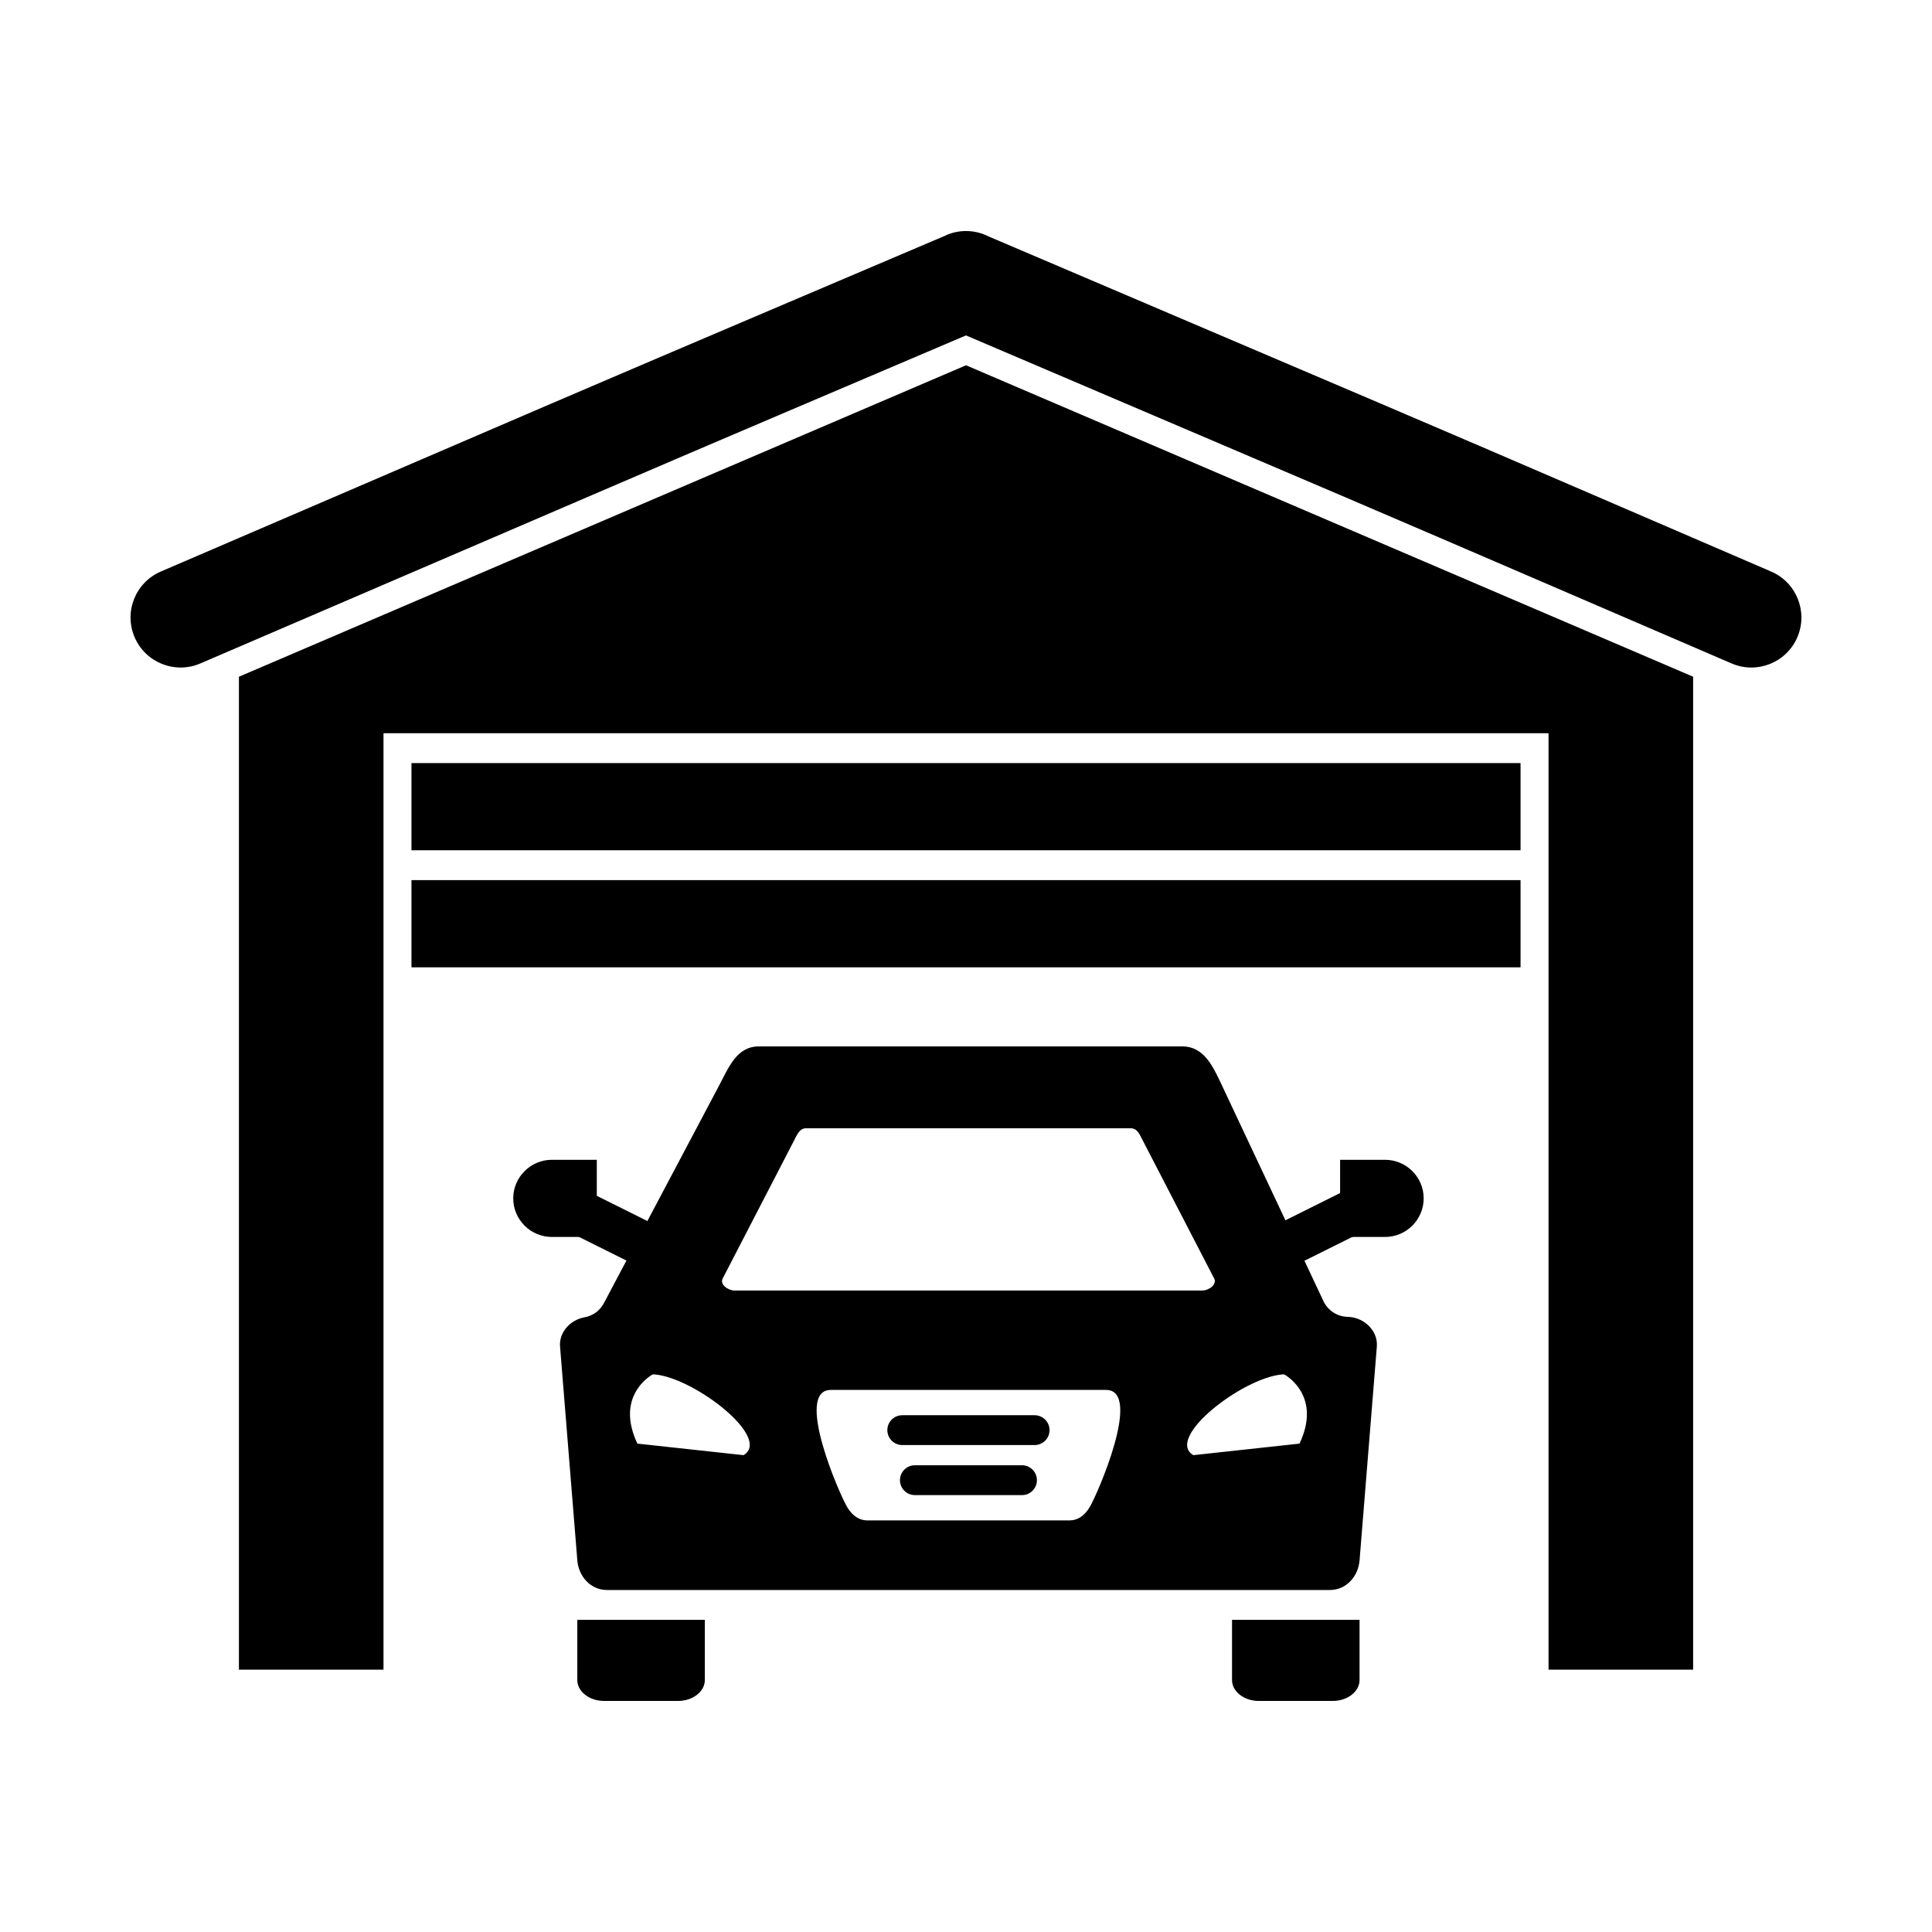
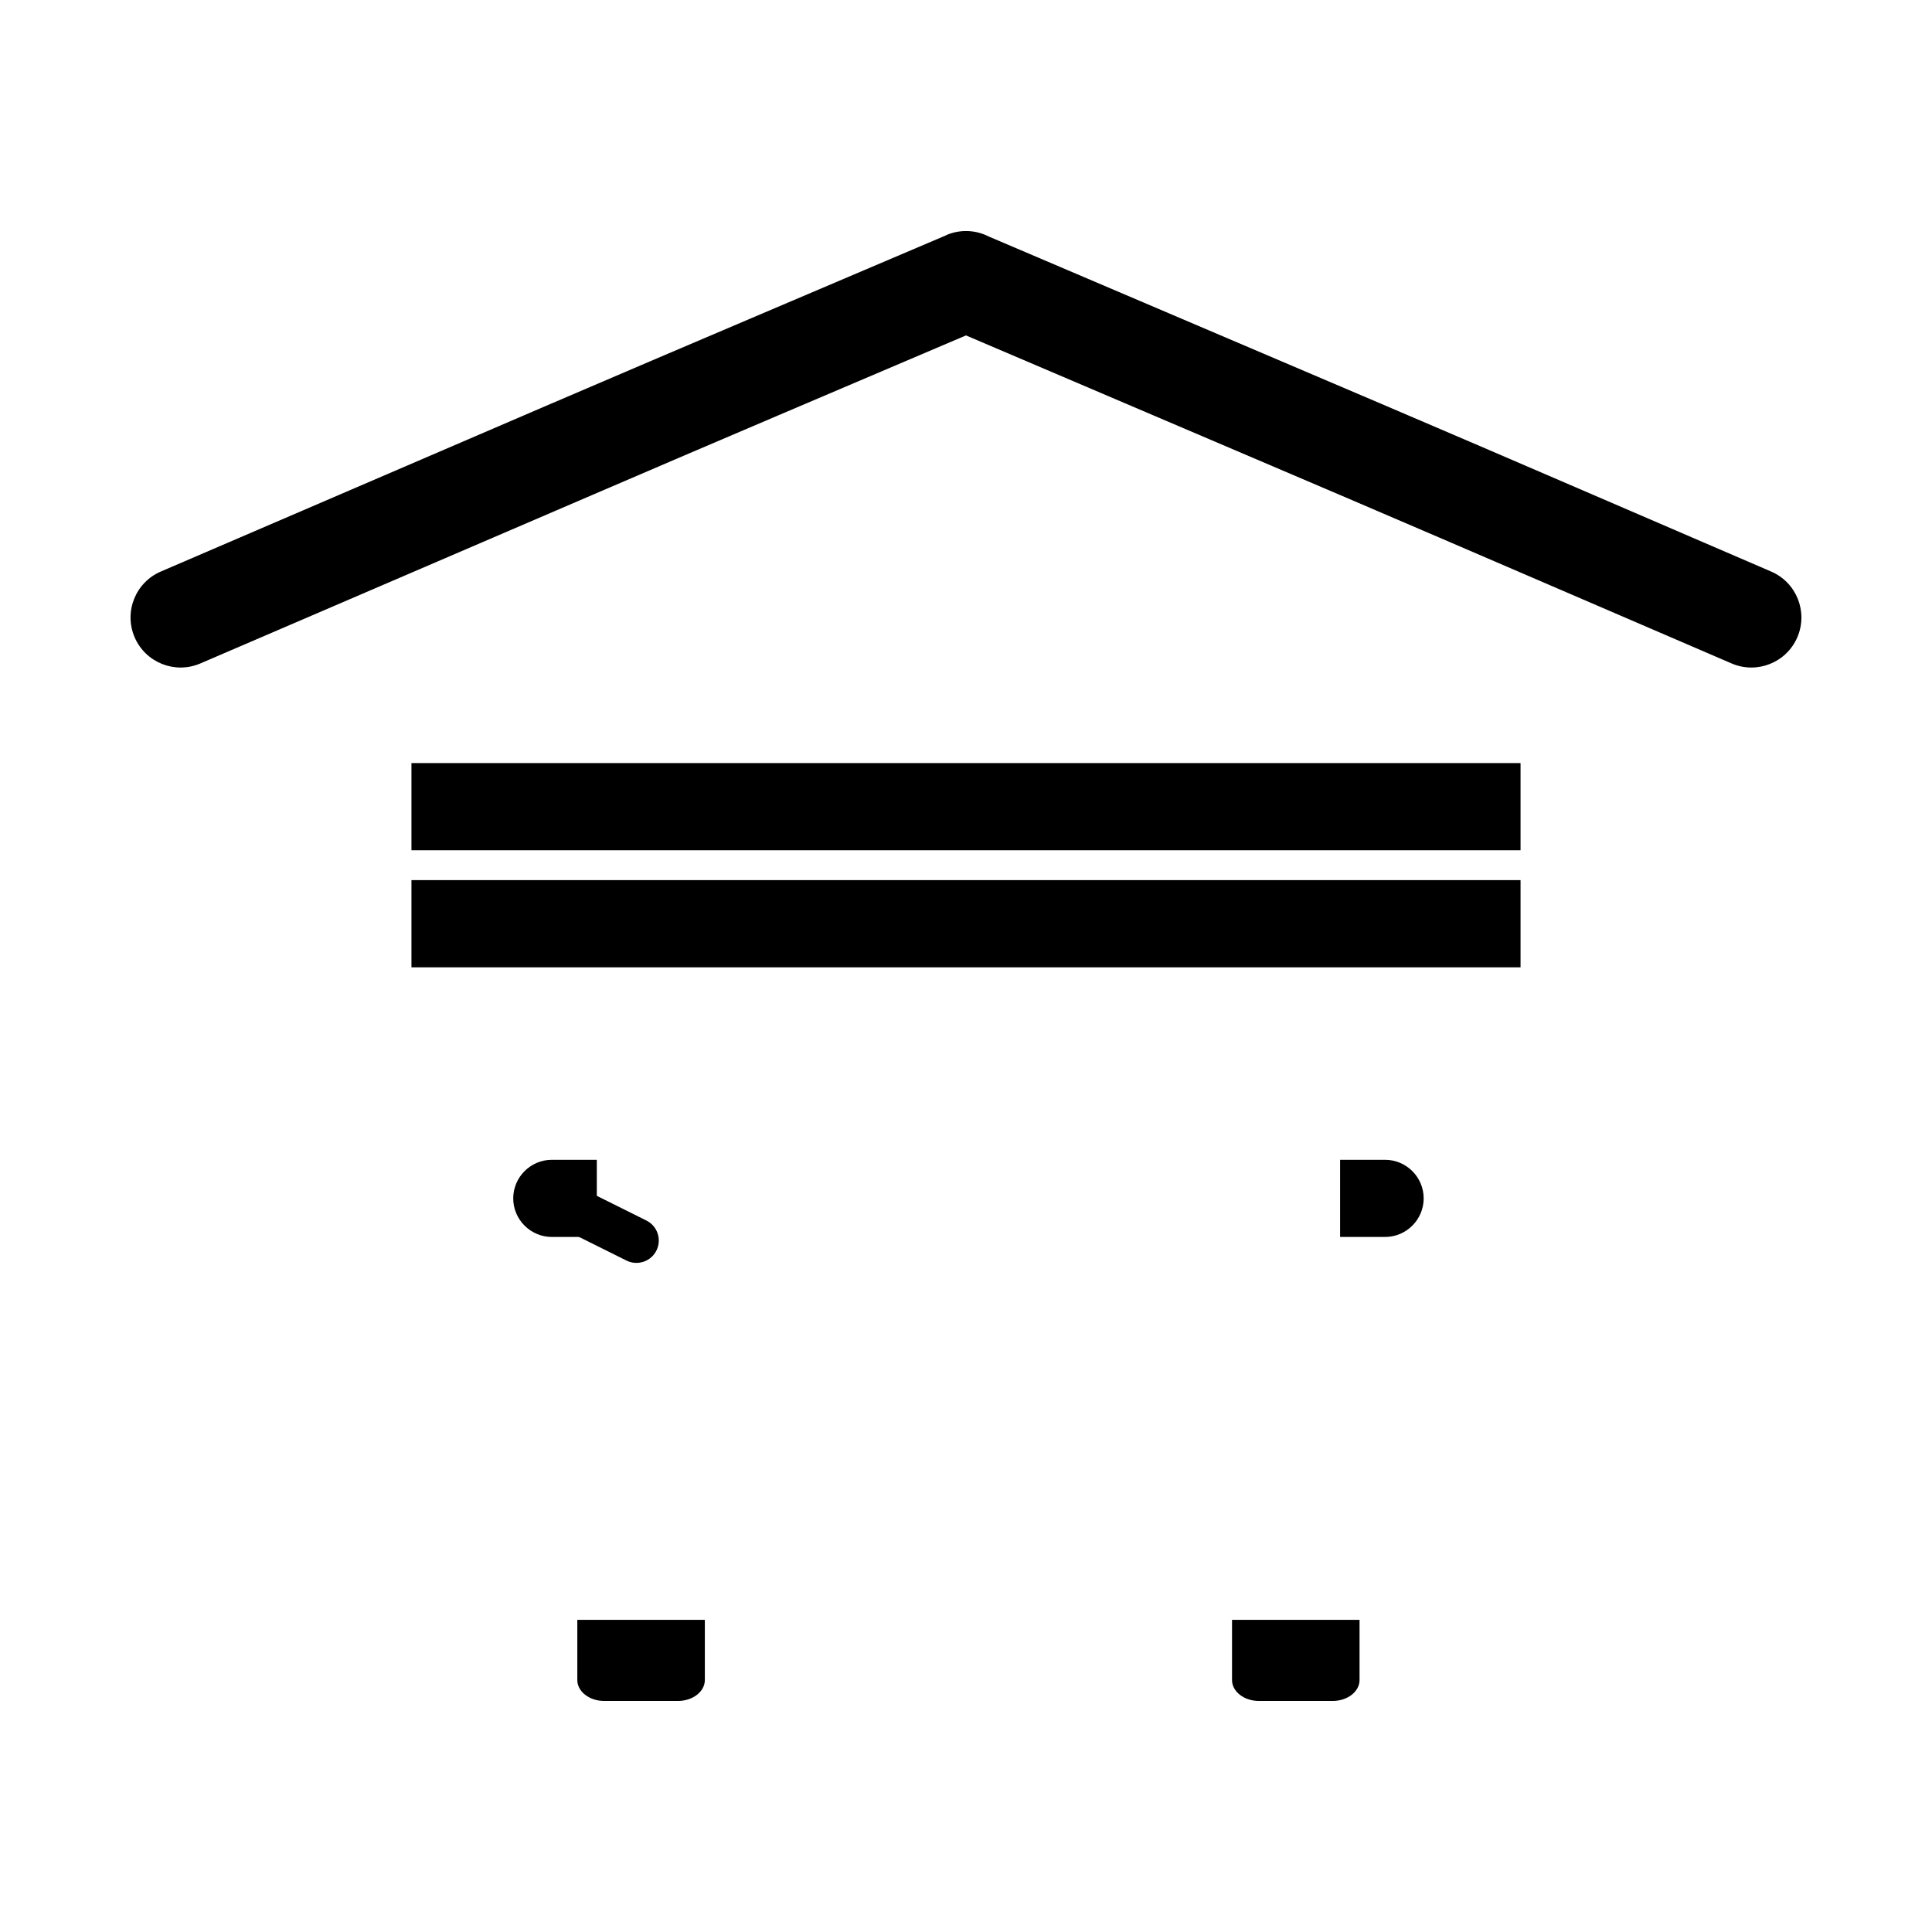
<svg xmlns="http://www.w3.org/2000/svg" fill="#000000" width="800px" height="800px" version="1.1" viewBox="144 144 512 512">
  <g>
-     <path d="m554.38 586.47v-248.16h-308.75v248.16h-38.312v-263.13l192.69-82.539 192.69 82.535v263.14z" fill-rule="evenodd" />
    <path d="m290.27 250.88-103.65 44.582c-6.727 2.891-9.836 10.688-6.945 17.414 2.891 6.727 10.688 9.836 17.414 6.945l103.66-44.562c33.031-14.227 66.16-28.258 99.242-42.371l99.258 42.344c34.574 14.793 69.098 29.734 103.65 44.59 6.727 2.891 14.523-0.219 17.414-6.945 2.891-6.727-0.219-14.523-6.945-17.414-34.559-14.859-69.086-29.844-103.68-44.598l-103.66-44.188c-3.379-1.723-7.469-1.988-11.23-0.383l0.012 0.027c-34.836 14.859-69.738 29.613-104.53 44.559z" />
-     <path d="m494.69 488.73-26.668-56.672c-2.516-5.352-4.844-10.75-10.75-10.75h-112.15c-5.91 0-7.988 5.527-10.75 10.75l-30.301 57.234c-1.098 2.074-2.906 3.398-5.211 3.82-3.715 0.684-6.746 3.918-6.438 7.754l4.574 56.621c0.348 4.32 3.547 7.883 7.883 7.883h191.54c4.336 0 7.535-3.562 7.883-7.883l4.574-56.621c0.344-4.254-3.426-7.769-7.676-7.883-2.871-0.074-5.289-1.656-6.512-4.254zm-156.02-2.727h123.95c1.738 0 3.961-1.617 3.16-3.16l-18.973-36.68c-0.797-1.543-1.426-3.16-3.16-3.16h-86.008c-1.738 0-2.363 1.621-3.16 3.16l-18.973 36.68c-0.797 1.543 1.422 3.16 3.16 3.16zm35.184 60.922c-2.086 0-3.875-1.152-5.269-3.402-2.019-3.258-14.207-31.176-4.398-31.176h72.922c9.812 0-2.375 27.918-4.398 31.176-1.395 2.25-3.188 3.402-5.269 3.402zm9.254-27.875c-2.184 0-3.953 1.77-3.953 3.953s1.77 3.953 3.953 3.953h35.078c2.184 0 3.953-1.77 3.953-3.953s-1.77-3.953-3.953-3.953zm3.344 13.262c-2.184 0-3.953 1.77-3.953 3.953s1.77 3.953 3.953 3.953h28.387c2.184 0 3.953-1.77 3.953-3.953s-1.77-3.953-3.953-3.953zm98.426-23.738c2.09 1.398 8.73 6.926 3.504 18l-28.137 3.059c-7.582-4.535 12.875-20.387 23.414-21.379 0.668-0.062 0.598-0.098 1.219 0.32zm-168.46 0c-2.09 1.398-8.73 6.926-3.504 18l28.137 3.059c7.582-4.535-12.875-20.387-23.414-21.379-0.668-0.062-0.598-0.098-1.219 0.32z" fill-rule="evenodd" />
-     <path d="m484.53 467.45c-2.93 1.457-4.121 5.016-2.664 7.945 1.457 2.93 5.016 4.121 7.945 2.664l15.445-7.691c2.93-1.457 4.121-5.016 2.664-7.945s-5.016-4.121-7.945-2.664z" />
    <path d="m310.02 478.06c2.93 1.457 6.488 0.266 7.945-2.664 1.457-2.93 0.266-6.488-2.664-7.945l-15.445-7.691c-2.93-1.457-6.488-0.266-7.945 2.664s-0.266 6.488 2.664 7.945z" />
    <path d="m253.04 369.33h293.92v-23.105h-293.92z" fill-rule="evenodd" />
    <path d="m253.04 400.35h293.92v-23.109h-293.92z" fill-rule="evenodd" />
    <path d="m330.79 573.28h-33.797v15.957c0 3.043 3.195 5.531 7.102 5.531h19.59c3.906 0 7.102-2.488 7.102-5.531v-15.957z" fill-rule="evenodd" />
    <path d="m470.5 573.28v15.957c0 3.043 3.195 5.531 7.102 5.531h19.59c3.906 0 7.102-2.488 7.102-5.531v-15.957h-33.797z" fill-rule="evenodd" />
    <path d="m499.14 451.36h11.926c5.625 0 10.223 4.602 10.223 10.223 0 5.621-4.602 10.223-10.223 10.223h-11.926z" fill-rule="evenodd" />
-     <path d="m302.16 451.36h-11.926c-5.621 0-10.223 4.602-10.223 10.223 0 5.621 4.602 10.223 10.223 10.223h11.926z" fill-rule="evenodd" />
+     <path d="m302.16 451.36h-11.926c-5.621 0-10.223 4.602-10.223 10.223 0 5.621 4.602 10.223 10.223 10.223h11.926" fill-rule="evenodd" />
  </g>
</svg>